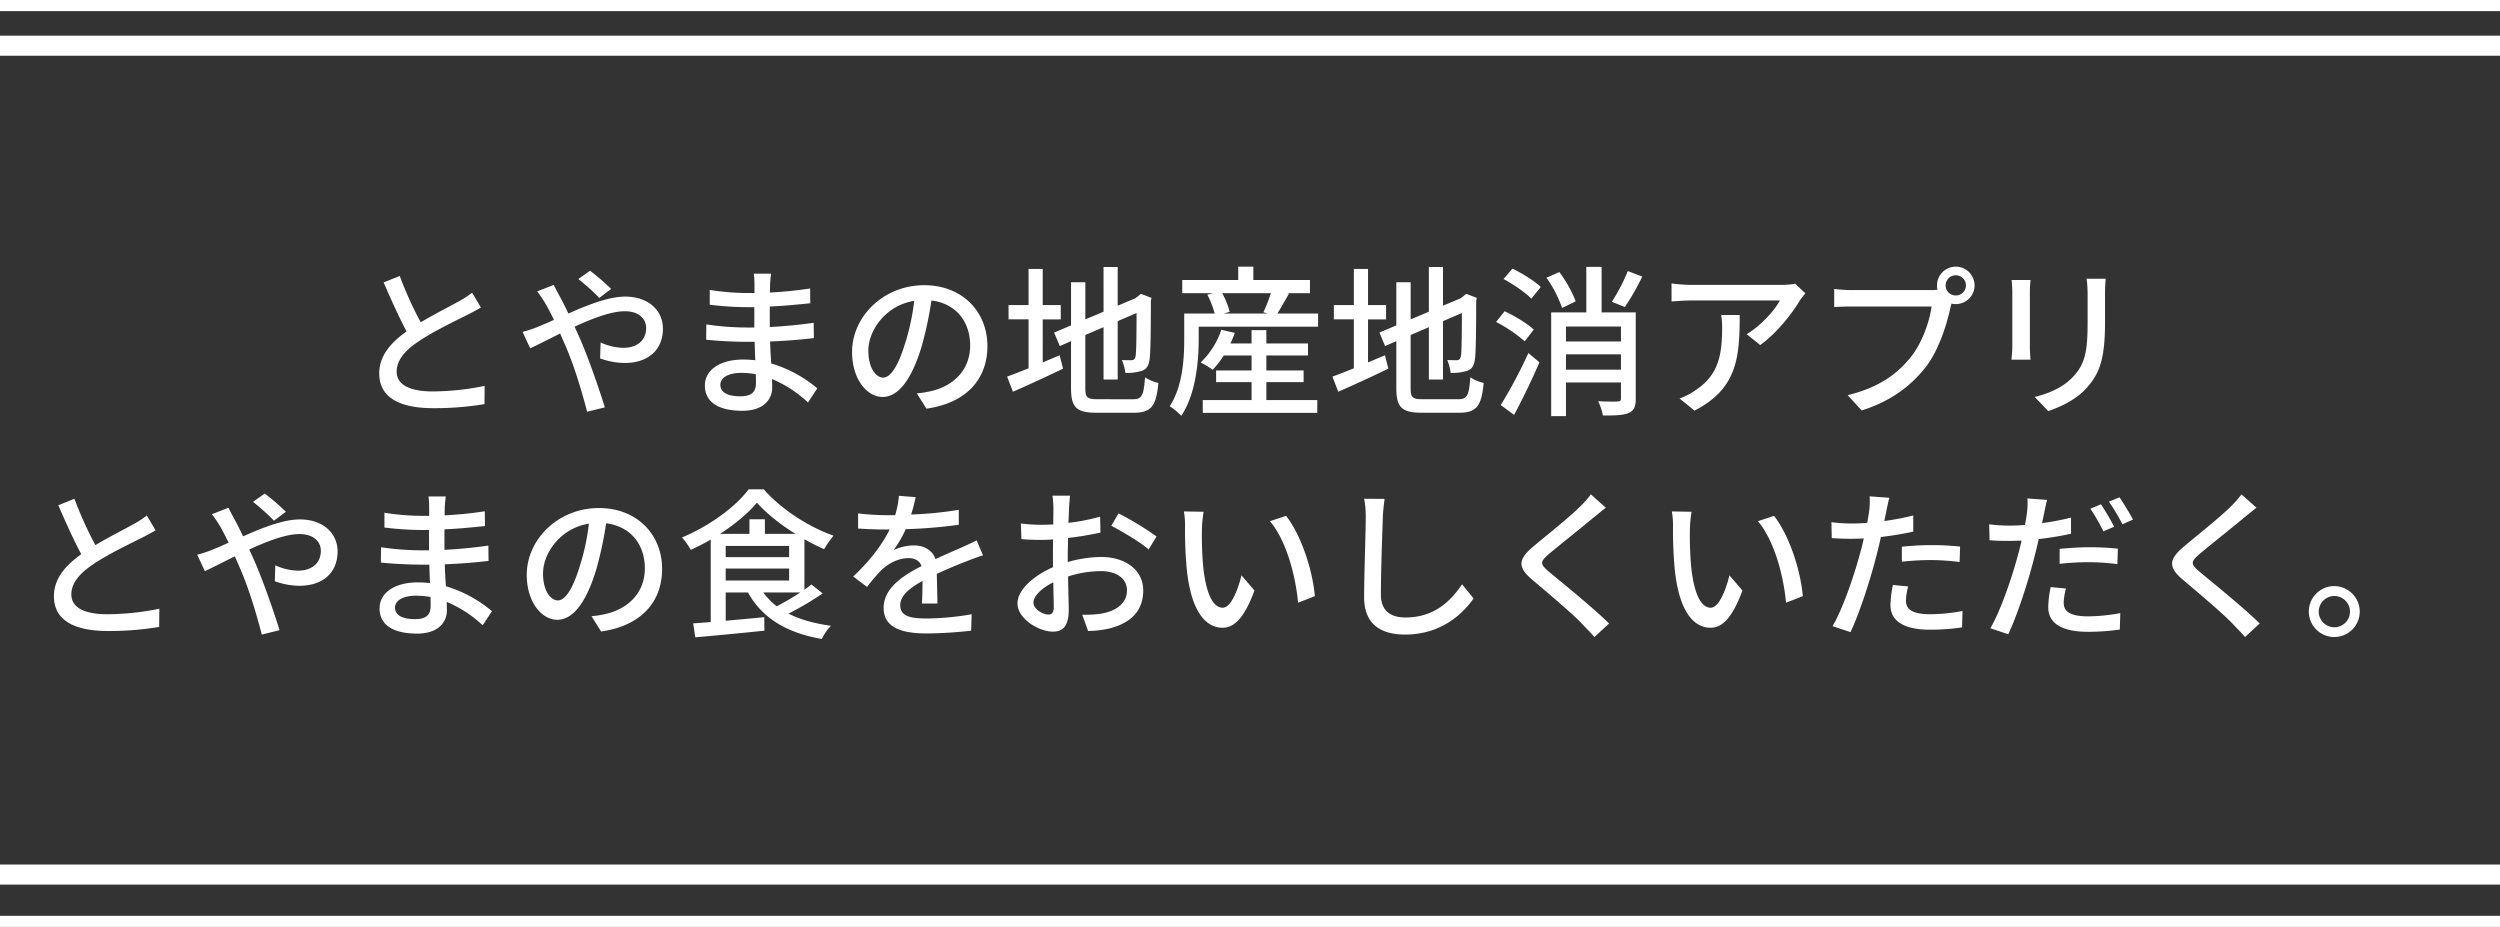
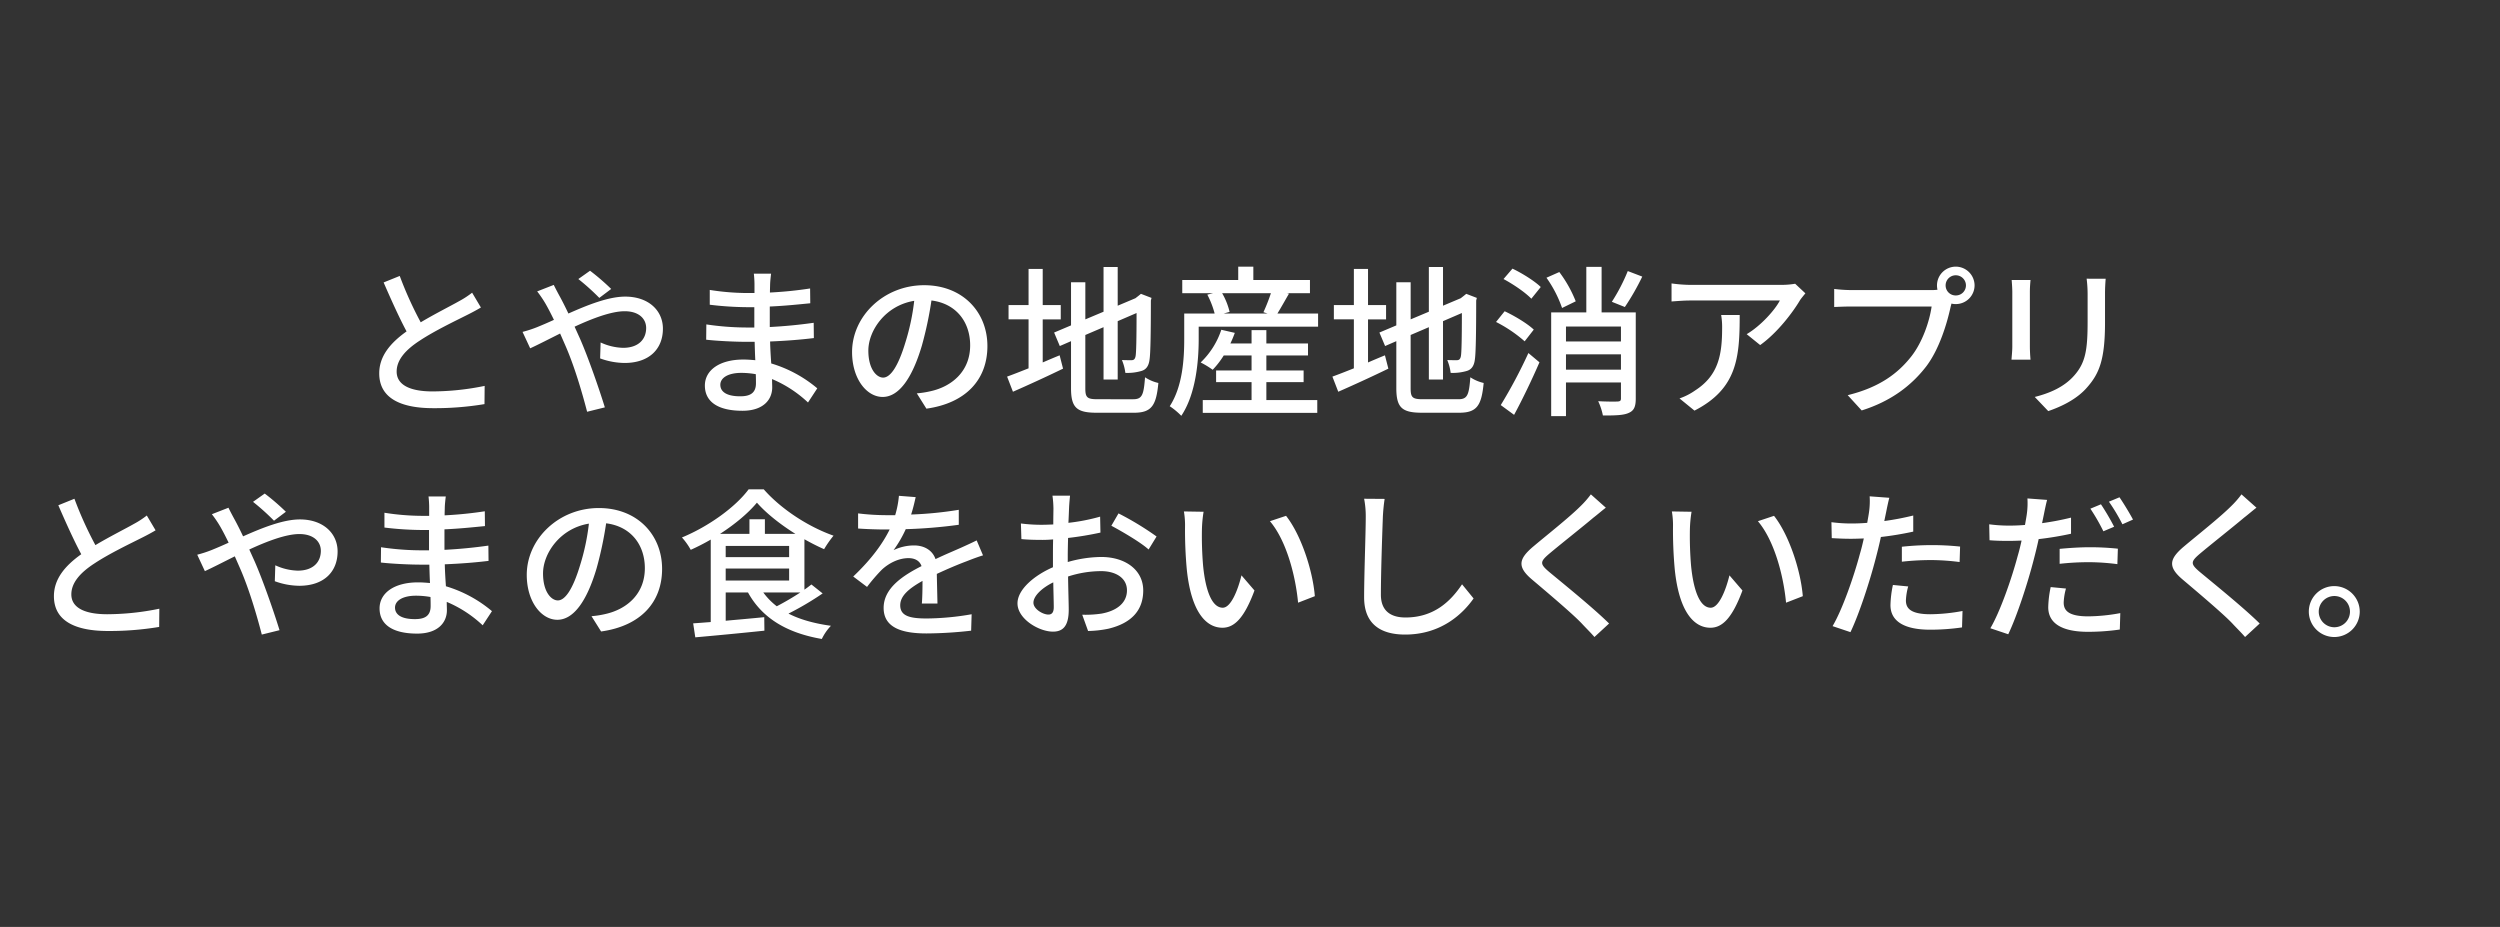
<svg xmlns="http://www.w3.org/2000/svg" width="1122" height="416" viewBox="0 0 1122 416">
  <rect x="0" y="0" width="1122" height="416" fill="#333333" stroke="none" />
  <g id="グループ_6586" data-name="グループ 6586" transform="translate(15224 2139)">
-     <path id="パス_5699" data-name="パス 5699" d="M0,3H1122v9H0Z" transform="translate(-15224 -2126)" fill="#fff" />
-     <path id="パス_5700" data-name="パス 5700" d="M0,3H1122V8H0Z" transform="translate(-15224 -2142)" fill="#fff" />
-     <path id="パス_5701" data-name="パス 5701" d="M0,3H1122V8H0Z" transform="translate(-15224 -1731)" fill="#fff" />
-     <path id="パス_5702" data-name="パス 5702" d="M0,3H1122v9H0Z" transform="translate(-15224 -1754)" fill="#fff" />
    <path id="パス_5703" data-name="パス 5703" d="M-347.115-49.64a40.549,40.549,0,0,1-5.84,3.8c-3.723,2.117-10.877,5.694-17.228,9.49A166.409,166.409,0,0,1-379.6-57.159l-7.227,2.92c3.358,7.738,7.008,15.841,10.293,21.973C-383.907-27.01-388.8-21.1-388.8-13.432-388.8-1.9-378.505,2.19-364.562,2.19a135.42,135.42,0,0,0,23-1.825l.073-8.176a117.579,117.579,0,0,1-23.36,2.482c-10.8,0-16.133-3.285-16.133-8.906,0-5.256,4.015-9.782,10.439-13.943,6.862-4.526,16.425-9.052,21.17-11.461,2.336-1.168,4.38-2.263,6.2-3.358Zm62.415-1.679a101.89,101.89,0,0,0-9.49-8.176l-5.256,3.723a102.729,102.729,0,0,1,9.417,8.468Zm-33.215,1.095a50.73,50.73,0,0,1,3.8,5.621c1.168,2.044,2.409,4.453,3.723,7.154-2.7,1.241-5.256,2.336-7.592,3.285a52.453,52.453,0,0,1-6.5,2.117l3.431,7.373c3.212-1.46,8.03-3.942,13.432-6.643l2.336,5.329c4.015,9.125,7.519,21.024,9.782,29.784l7.957-1.971c-2.482-8.1-7.446-22.411-11.169-30.879-.8-1.752-1.606-3.577-2.409-5.329,8.03-3.723,16.5-6.935,22.484-6.935,6.424,0,9.636,3.431,9.636,7.519,0,5.11-3.5,8.906-10.366,8.906A25.552,25.552,0,0,1-289.445-27.3l-.219,7.154a32.881,32.881,0,0,0,10.95,2.044c11.169,0,17.228-6.351,17.228-15.4,0-8.1-6.424-14.381-16.936-14.381-7.446,0-16.79,3.723-25.477,7.592-1.314-2.774-2.628-5.4-3.869-7.665-.73-1.314-2.117-3.942-2.7-5.183ZM-219.73-8.979c0,4.672-2.993,5.84-7.081,5.84-6.2,0-8.906-2.117-8.906-5.183,0-2.993,3.285-5.329,9.417-5.329a37.727,37.727,0,0,1,6.5.584C-219.73-11.388-219.73-10-219.73-8.979Zm27.521,2.263a57.556,57.556,0,0,0-20.659-11.169c-.219-3.139-.438-6.57-.511-9.855,6.935-.292,12.921-.73,19.637-1.533l-.073-6.862c-6.2.876-12.556,1.533-19.71,1.9v-9.2c6.862-.292,12.921-.949,18.177-1.46l-.073-6.643a175.46,175.46,0,0,1-18.031,1.825c0-1.46.073-2.774.073-3.577.073-1.971.292-3.577.438-4.891h-7.738a45.685,45.685,0,0,1,.292,4.6v4.088h-3.723a109.807,109.807,0,0,1-16.352-1.387v6.643a145.353,145.353,0,0,0,16.425,1.095h3.577v9.125h-3.723a123.579,123.579,0,0,1-17.812-1.387l-.073,6.862c5.037.584,13.213.949,17.812.949h3.942c.073,2.628.146,5.548.292,8.249-1.752-.146-3.5-.292-5.329-.292-10.8,0-17.3,4.818-17.3,11.68,0,7.3,5.913,11.315,16.863,11.315,9.417,0,13.359-5.037,13.359-10.512,0-1.022-.073-2.263-.073-3.723A54.16,54.16,0,0,1-196.37-.365Zm29.565-4.818c-2.92,0-6.643-3.8-6.643-12.118,0-8.906,7.592-20.221,20.586-22.338a100.158,100.158,0,0,1-3.942,18.615C-156-16.206-159.505-11.534-162.644-11.534Zm19.418,13.943C-125.56-.073-115.851-10.585-115.851-25.7c0-15.184-11.023-27.3-28.4-27.3-18.1,0-32.339,13.943-32.339,30,0,12.045,6.57,20.148,13.724,20.148,7.227,0,13.213-8.249,17.593-23a165.454,165.454,0,0,0,4.307-20.294c11.1,1.387,17.374,9.636,17.374,20.148,0,11.68-8.249,18.4-17.52,20.513a40.937,40.937,0,0,1-6.424,1.022Zm52.195-40.077h8.1v-6.424h-8.1V-60.3h-6.351v16.206h-8.979v6.424h8.979V-15.7c-3.65,1.46-7.008,2.774-9.636,3.723l2.628,6.789c6.5-2.847,14.819-6.643,22.484-10.366l-1.533-5.986c-2.482,1.022-5.11,2.117-7.592,3.212Zm24.6,35.843c-4.672,0-5.475-.8-5.475-4.891V-30.66l8.176-3.5v23.506h6.351V-36.865l8.468-3.65c0,11.169-.146,17.958-.438,19.345-.292,1.533-.949,1.825-1.9,1.825-.73,0-2.7,0-4.234-.073a20.964,20.964,0,0,1,1.533,5.767,22.5,22.5,0,0,0,7.008-.8c2.263-.584,3.5-2.19,3.869-5.256.438-2.847.584-12.775.584-26.426l.292-1.168-4.745-1.825-1.168.949-1.314,1.022L-57.378-43.8V-61.174h-6.351V-41.1L-71.9-37.668V-54.312h-6.424v19.345l-7.592,3.212,2.555,6.059,5.037-2.19v21.1c0,8.76,2.555,11.023,11.534,11.023h16.717c7.957,0,10-3.285,10.95-13.359a18.111,18.111,0,0,1-5.986-2.555c-.584,7.957-1.314,9.855-5.329,9.855ZM9.344-9.49H26.061v-5.256H9.344v-6.716H28.032v-5.4H9.344V-32.85H2.7v5.986h-9.49C-6.059-28.4-5.4-30-4.818-31.609L-10.877-33a35.841,35.841,0,0,1-9.271,14.673,39.377,39.377,0,0,1,5.4,3.285,39.126,39.126,0,0,0,4.964-6.424H2.7v6.716H-13.213V-9.49H2.7v8.03H-19.2V4.307H32.193V-1.46H9.344Zm2.044-39.931A83.244,83.244,0,0,1,8.03-40.88l1.825.584H-9.782l2.628-.73a30.975,30.975,0,0,0-3.358-8.4Zm2.92,9.125c1.533-2.482,3.358-5.767,5.183-8.906l-.949-.219H28.908v-5.913H3.5V-61.32H-3.285v5.986H-28.4v5.913h13.87l-2.628.657A39.6,39.6,0,0,1-13.87-40.3H-27.521v11.534c0,8.614-.657,21.1-6.5,30.076a31.831,31.831,0,0,1,5.183,4.307c6.57-9.782,7.811-24.6,7.811-34.383v-5.621H32.558V-40.3Zm40.661,2.628h8.1v-6.424h-8.1V-60.3H48.618v16.206H39.639v6.424h8.979V-15.7c-3.65,1.46-7.008,2.774-9.636,3.723L41.61-5.183c6.5-2.847,14.819-6.643,22.484-10.366l-1.533-5.986c-2.482,1.022-5.11,2.117-7.592,3.212ZM79.57-1.825c-4.672,0-5.475-.8-5.475-4.891V-30.66l8.176-3.5v23.506h6.351V-36.865l8.468-3.65c0,11.169-.146,17.958-.438,19.345-.292,1.533-.949,1.825-1.9,1.825-.73,0-2.7,0-4.234-.073a20.965,20.965,0,0,1,1.533,5.767,22.5,22.5,0,0,0,7.008-.8c2.263-.584,3.5-2.19,3.869-5.256.438-2.847.584-12.775.584-26.426l.292-1.168-4.745-1.825-1.168.949-1.314,1.022L88.622-43.8V-61.174H82.271V-41.1L74.1-37.668V-54.312H67.671v19.345l-7.592,3.212L62.634-25.7l5.037-2.19v21.1c0,8.76,2.555,11.023,11.534,11.023H95.922c7.957,0,10-3.285,10.95-13.359a18.111,18.111,0,0,1-5.986-2.555c-.584,7.957-1.314,9.855-5.329,9.855Zm91.98-57.524a82.194,82.194,0,0,1-7.154,13.8l5.84,2.336a109.418,109.418,0,0,0,7.811-13.651ZM120.523,5.183c3.8-7.008,8.03-15.841,11.388-23.579l-4.964-4.161A221.481,221.481,0,0,1,114.537.8Zm8.833-38.252c-2.847-2.7-8.541-6.132-13.067-8.249L112.42-36.5a61.4,61.4,0,0,1,12.848,8.687Zm-13.578-22.7c4.526,2.409,9.928,6.132,12.483,8.833l4.234-5.256c-2.7-2.628-8.249-6.132-12.7-8.249Zm32.412,10a56.146,56.146,0,0,0-7.373-13.14l-5.767,2.555a53.638,53.638,0,0,1,7.008,13.578Zm-4.38,30.66v-6.862h24.674v6.862Zm24.674-19.345v6.716H143.81v-6.716Zm6.643-6.351H159.8v-20.44h-6.862v20.44H137.167V5.767h6.643V-9.344h24.674V-2.19c0,1.022-.365,1.314-1.46,1.387s-5.037.073-8.76-.146a27.587,27.587,0,0,1,2.117,6.424c5.548,0,9.271-.073,11.607-1.168,2.409-1.022,3.139-2.92,3.139-6.424Zm38.325,1.168a32.431,32.431,0,0,1,.438,5.84c0,12.118-1.679,21.316-12.118,28.032a27.715,27.715,0,0,1-7.008,3.577l6.716,5.475c19.2-9.855,20.294-23.871,20.294-42.924Zm33.215-14.016a37.782,37.782,0,0,1-6.132.511H199.728a65.27,65.27,0,0,1-8.541-.657v8.1c3.139-.219,5.694-.438,8.541-.438H239.8c-2.117,4.161-8.541,11.388-14.892,15.111l6.059,4.891c7.811-5.548,14.746-14.819,17.885-20.148.584-.876,1.752-2.263,2.409-3.066ZM318.718-48.4a4.5,4.5,0,0,1-4.526-4.526,4.549,4.549,0,0,1,4.526-4.526,4.565,4.565,0,0,1,4.6,4.526A4.519,4.519,0,0,1,318.718-48.4Zm-46.647-2.409a66.041,66.041,0,0,1-7.884-.511v8.1c1.825-.073,4.745-.219,7.884-.219h35.843c-.949,6.643-4.088,15.987-9.125,22.411C292.8-13.432,284.554-7.154,270.246-3.65l6.278,6.862c13.213-4.161,22.338-11.169,28.981-19.783,5.913-7.811,9.344-19.345,10.95-26.791l.365-1.387a7.957,7.957,0,0,0,1.9.219,8.412,8.412,0,0,0,8.468-8.4,8.459,8.459,0,0,0-8.468-8.4,8.443,8.443,0,0,0-8.4,8.4,9.061,9.061,0,0,0,.219,1.971,23.146,23.146,0,0,1-3.066.146Zm71.759-4.526c.146,1.533.292,4.088.292,5.4v24.455c0,2.117-.292,4.672-.365,5.913H352.3c-.146-1.46-.292-4.015-.292-5.913V-49.932c0-2.044.146-3.869.292-5.4Zm33.653-.584a56.445,56.445,0,0,1,.438,6.716v12.556c0,12.775-.949,18.469-6.059,24.236C367.409-7.373,361.131-4.6,354.2-2.847L360.255,3.5c5.329-1.825,12.7-5.11,17.447-10.658,5.4-6.132,8.03-12.337,8.03-29.054V-49.2c0-2.628.146-4.818.292-6.716ZM-493.115,50.36a40.549,40.549,0,0,1-5.84,3.8c-3.723,2.117-10.877,5.694-17.228,9.49A166.4,166.4,0,0,1-525.6,42.841l-7.227,2.92c3.358,7.738,7.008,15.841,10.293,21.973C-529.907,72.99-534.8,78.9-534.8,86.568c0,11.534,10.293,15.622,24.236,15.622a135.42,135.42,0,0,0,23-1.825l.073-8.176a117.579,117.579,0,0,1-23.36,2.482c-10.8,0-16.133-3.285-16.133-8.906,0-5.256,4.015-9.782,10.439-13.943,6.862-4.526,16.425-9.052,21.17-11.461,2.336-1.168,4.38-2.263,6.2-3.358Zm62.415-1.679a101.89,101.89,0,0,0-9.49-8.176l-5.256,3.723a102.729,102.729,0,0,1,9.417,8.468Zm-33.215,1.095a50.73,50.73,0,0,1,3.8,5.621c1.168,2.044,2.409,4.453,3.723,7.154-2.7,1.241-5.256,2.336-7.592,3.285a52.452,52.452,0,0,1-6.5,2.117l3.431,7.373c3.212-1.46,8.03-3.942,13.432-6.643l2.336,5.329c4.015,9.125,7.519,21.024,9.782,29.784l7.957-1.971c-2.482-8.1-7.446-22.411-11.169-30.879-.8-1.752-1.606-3.577-2.409-5.329,8.03-3.723,16.5-6.935,22.484-6.935,6.424,0,9.636,3.431,9.636,7.519,0,5.11-3.5,8.906-10.366,8.906A25.552,25.552,0,0,1-435.445,72.7l-.219,7.154a32.881,32.881,0,0,0,10.95,2.044c11.169,0,17.228-6.351,17.228-15.4,0-8.1-6.424-14.381-16.936-14.381-7.446,0-16.79,3.723-25.477,7.592-1.314-2.774-2.628-5.4-3.869-7.665-.73-1.314-2.117-3.942-2.7-5.183Zm98.185,41.245c0,4.672-2.993,5.84-7.081,5.84-6.2,0-8.906-2.117-8.906-5.183,0-2.993,3.285-5.329,9.417-5.329a37.727,37.727,0,0,1,6.5.584C-365.73,88.612-365.73,90-365.73,91.021Zm27.521,2.263a57.556,57.556,0,0,0-20.659-11.169c-.219-3.139-.438-6.57-.511-9.855,6.935-.292,12.921-.73,19.637-1.533l-.073-6.862c-6.2.876-12.556,1.533-19.71,1.9v-9.2c6.862-.292,12.921-.949,18.177-1.46l-.073-6.643a175.46,175.46,0,0,1-18.031,1.825c0-1.46.073-2.774.073-3.577.073-1.971.292-3.577.438-4.891h-7.738a45.689,45.689,0,0,1,.292,4.6v4.088h-3.723a109.808,109.808,0,0,1-16.352-1.387v6.643a145.352,145.352,0,0,0,16.425,1.095h3.577v9.125h-3.723A123.58,123.58,0,0,1-387.995,64.6l-.073,6.862c5.037.584,13.213.949,17.812.949h3.942c.073,2.628.146,5.548.292,8.249-1.752-.146-3.5-.292-5.329-.292-10.8,0-17.3,4.818-17.3,11.68,0,7.3,5.913,11.315,16.863,11.315,9.417,0,13.359-5.037,13.359-10.512,0-1.022-.073-2.263-.073-3.723A54.159,54.159,0,0,1-342.37,99.635Zm29.565-4.818c-2.92,0-6.643-3.8-6.643-12.118,0-8.906,7.592-20.221,20.586-22.338a100.158,100.158,0,0,1-3.942,18.615C-302,83.794-305.505,88.466-308.644,88.466Zm19.418,13.943c17.666-2.482,27.375-12.994,27.375-28.1,0-15.184-11.023-27.3-28.4-27.3-18.1,0-32.339,13.943-32.339,30,0,12.045,6.57,20.148,13.724,20.148,7.227,0,13.213-8.249,17.593-23a165.451,165.451,0,0,0,4.307-20.294c11.1,1.387,17.374,9.636,17.374,20.148,0,11.68-8.249,18.4-17.52,20.513a40.936,40.936,0,0,1-6.424,1.022Zm89.425-17.52a121.051,121.051,0,0,1-10.585,6.205,30.467,30.467,0,0,1-6.059-6.205Zm-33.507-10.731h28.47v5.4h-28.47Zm0-10.147h28.47v5.037h-28.47Zm17.593-5.4v-6.57h-6.935v6.57h-13.213c6.789-4.38,12.775-9.417,16.571-14.016,4.161,4.745,10.512,9.782,17.3,14.016Zm20.878,22.7c-.949.73-1.971,1.533-3.139,2.336V61.018c2.993,1.679,5.986,3.212,8.833,4.453a47.645,47.645,0,0,1,4.234-6.059c-11.169-3.942-23.36-11.753-31.317-20.8h-6.789c-5.767,7.811-17.739,16.571-29.93,21.608A28.878,28.878,0,0,1-249,65.763a94.784,94.784,0,0,0,8.979-4.6V98.175c-2.92.219-5.548.438-7.884.584l.949,6.278c8.249-.73,19.929-1.825,31.025-2.993l-.073-6.059c-5.84.584-11.826,1.1-17.3,1.606v-12.7h10c6.351,11.534,17.447,18.177,33.142,20.878a22.485,22.485,0,0,1,4.088-5.913c-7.373-1.022-13.8-2.774-19.053-5.475a134.145,134.145,0,0,0,15.33-9.052Zm56.575,8.541c-.073-3.431-.219-9.2-.292-13.286,5.037-2.336,9.709-4.307,13.432-5.694,2.19-.876,5.329-2.044,7.3-2.628l-2.847-6.716c-2.336,1.168-4.453,2.117-6.862,3.212-3.431,1.533-7.154,3.066-11.607,5.183-1.387-4.015-5.11-6.132-9.636-6.132a21.293,21.293,0,0,0-9.2,2.117,52.776,52.776,0,0,0,5.475-9.417,220.955,220.955,0,0,0,23.8-1.971V47.8a167.141,167.141,0,0,1-21.389,2.117c1.022-3.139,1.606-5.913,2.044-7.811l-7.519-.584a43.587,43.587,0,0,1-1.679,8.687h-4.234a106.023,106.023,0,0,1-12.41-.8V56.2c4.015.292,9.052.438,12.045.438h2.117c-2.993,6.059-7.884,13.067-16.352,21.1l6.205,4.672a77.744,77.744,0,0,1,6.643-7.738c3.066-2.847,7.446-5.183,11.972-5.183,2.628,0,4.964,1.022,5.84,3.577-8.322,4.234-17.009,9.855-17.009,18.761,0,8.979,8.4,11.461,19.2,11.461a183.91,183.91,0,0,0,20.075-1.241l.219-7.373a121.733,121.733,0,0,1-20.075,1.9c-7.3,0-11.972-.949-11.972-5.913,0-4.234,3.869-7.519,10-10.95,0,3.577-.073,7.665-.292,10.147Zm49.786,4.964c-2.482,0-6.716-2.482-6.716-5.329,0-2.92,3.65-6.57,8.906-9.125.073,4.672.219,8.833.219,11.1C-86.067,93.868-86.943,94.817-88.476,94.817Zm8.687-26.061c0-2.555.073-5.4.146-8.322a143.437,143.437,0,0,0,14.527-2.409l-.146-7.154A87.906,87.906,0,0,1-79.5,53.645c.146-2.555.219-4.891.292-6.643s.292-4.161.438-5.548h-7.884a46.242,46.242,0,0,1,.438,5.694c0,1.314-.073,3.942-.073,7.227-1.752.073-3.431.146-4.964.146a71.763,71.763,0,0,1-9.563-.584l.219,7.008c2.847.292,6.278.365,9.49.365,1.387,0,2.993-.073,4.745-.219-.073,2.7-.073,5.4-.073,7.957v4.526c-8.541,3.723-15.914,10.074-15.914,16.206,0,7.008,9.636,12.7,15.914,12.7,4.234,0,7.081-2.19,7.081-9.855,0-2.847-.219-8.906-.292-14.892a48.456,48.456,0,0,1,14.819-2.409c6.57,0,11.607,3.066,11.607,8.614,0,6.132-5.329,9.344-11.388,10.439a48.351,48.351,0,0,1-8.687.511l2.628,7.3a48.411,48.411,0,0,0,9.125-1.022c10.658-2.555,15.622-8.541,15.622-17.155,0-9.271-8.1-15.038-18.834-15.038a55.735,55.735,0,0,0-15.038,2.263Zm19.564-13.8C-55.7,57.368-47.012,62.4-43.508,65.617l3.577-5.84A133.475,133.475,0,0,0-57.013,49.411Zm41.391-6.278-8.833-.146a36.351,36.351,0,0,1,.511,6.789,191.912,191.912,0,0,0,.8,19.345c1.971,19.053,8.687,26.061,15.987,26.061,5.329,0,9.782-4.307,14.381-16.717l-5.84-6.789c-1.606,6.643-4.745,14.527-8.4,14.527-4.818,0-7.738-7.592-8.833-18.98a160.637,160.637,0,0,1-.511-16.279A58.691,58.691,0,0,1-18.834,48.681Zm37.011,1.825L10.95,52.915c7.3,8.614,11.461,24.163,12.629,36.573l7.519-2.92C30.149,74.815,24.82,58.9,18.177,50.506Zm35.04-7.665a41.544,41.544,0,0,1,.73,8.322c0,7.008-.73,25.623-.73,35.916,0,11.972,7.373,16.717,18.4,16.717,16.206,0,25.915-9.344,30.733-16.206l-5.183-6.351c-5.183,7.738-12.7,14.892-25.4,14.892-6.205,0-11.023-2.628-11.023-10.22,0-10.074.584-26.718.876-34.748a80.8,80.8,0,0,1,.8-8.249ZM154.979,40.87a42.545,42.545,0,0,1-4.745,5.4c-4.891,4.891-15.4,13.213-20.951,17.885-6.789,5.694-7.519,9.271-.511,15.111,6.643,5.621,18.323,15.476,22.265,19.71,1.752,1.9,3.8,3.869,5.548,5.913l6.57-6.059c-7.081-7.008-20.732-18.031-26.791-23.068-4.307-3.65-4.307-4.6-.146-8.176,5.11-4.307,15.111-12.191,19.929-16.279,1.46-1.095,3.723-3.066,5.548-4.453Zm45.187,7.811-8.833-.146a36.352,36.352,0,0,1,.511,6.789,191.914,191.914,0,0,0,.8,19.345c1.971,19.053,8.687,26.061,15.987,26.061,5.329,0,9.782-4.307,14.381-16.717l-5.84-6.789c-1.606,6.643-4.745,14.527-8.4,14.527-4.818,0-7.738-7.592-8.833-18.98a160.637,160.637,0,0,1-.511-16.279A58.69,58.69,0,0,1,200.166,48.681Zm37.011,1.825-7.227,2.409c7.3,8.614,11.461,24.163,12.629,36.573l7.519-2.92C249.149,74.815,243.82,58.9,237.177,50.506Zm57.378,20.586a118.534,118.534,0,0,1,13.651-.73,104.12,104.12,0,0,1,12.264.876l.219-6.935a120.907,120.907,0,0,0-12.629-.657,126.7,126.7,0,0,0-13.505.73Zm5.11-20.732a123.854,123.854,0,0,1-12.994,2.482l.876-4.234c.292-1.46.876-4.38,1.387-6.2l-8.833-.657a34.666,34.666,0,0,1-.219,6.57c-.146,1.314-.511,3.212-.876,5.329-2.555.219-4.964.292-7.227.292a66.965,66.965,0,0,1-8.833-.584l.146,7.154c2.628.146,5.256.292,8.614.292,1.825,0,3.723-.073,5.767-.146-.511,2.336-1.1,4.745-1.752,6.935-2.7,10.147-7.884,25.039-12.264,32.412l8.03,2.7c3.942-8.176,8.76-23.068,11.388-33.288.8-3.066,1.606-6.278,2.263-9.417a143.529,143.529,0,0,0,14.527-2.409ZM290.54,81.531a47.9,47.9,0,0,0-1.1,9.052c0,7.154,6.059,11.023,17.812,11.023a99.488,99.488,0,0,0,14.308-1.022l.219-7.373a80.878,80.878,0,0,1-14.454,1.46c-9.2,0-10.95-2.92-10.95-6.2a27.24,27.24,0,0,1,1.022-6.278ZM389.82,55.4a106.94,106.94,0,0,0-5.913-10.074l-4.745,1.971A88.688,88.688,0,0,1,385,57.441ZM365.365,72.041a118.534,118.534,0,0,1,13.651-.73,104.12,104.12,0,0,1,12.264.876l.219-6.935A120.9,120.9,0,0,0,378.87,64.6c-4.672,0-9.636.365-13.505.73Zm5.11-20.732a123.854,123.854,0,0,1-12.994,2.482l.876-4.234c.292-1.46.876-4.38,1.387-6.2l-8.833-.657a34.669,34.669,0,0,1-.219,6.57c-.146,1.314-.511,3.212-.876,5.329-2.555.219-4.964.292-7.227.292a66.965,66.965,0,0,1-8.833-.584l.146,7.154c2.628.219,5.256.292,8.614.292,1.825,0,3.723-.073,5.767-.146-.511,2.336-1.1,4.745-1.752,6.935-2.7,10.147-7.884,25.039-12.264,32.412l8.03,2.7c3.942-8.176,8.76-23.068,11.388-33.288.8-3.066,1.606-6.278,2.263-9.417a143.529,143.529,0,0,0,14.527-2.409ZM361.35,82.48a47.9,47.9,0,0,0-1.1,9.052c0,7.154,6.059,11.023,17.812,11.023a99.487,99.487,0,0,0,14.308-1.022l.219-7.373a80.878,80.878,0,0,1-14.454,1.46c-9.2,0-10.95-2.92-10.95-6.205a27.24,27.24,0,0,1,1.022-6.278Zm26.134-38.325A82.769,82.769,0,0,1,393.543,54.3l4.745-2.117c-1.387-2.628-4.161-7.227-6.059-10Zm59.495-3.285a42.545,42.545,0,0,1-4.745,5.4c-4.891,4.891-15.4,13.213-20.951,17.885-6.789,5.694-7.519,9.271-.511,15.111,6.643,5.621,18.323,15.476,22.265,19.71,1.752,1.9,3.8,3.869,5.548,5.913l6.57-6.059c-7.081-7.008-20.732-18.031-26.791-23.068-4.307-3.65-4.307-4.6-.146-8.176,5.11-4.307,15.111-12.191,19.929-16.279,1.46-1.095,3.723-3.066,5.548-4.453Zm41.683,41.172A11.425,11.425,0,1,0,500.05,93.5,11.465,11.465,0,0,0,488.662,82.042Zm0,18.469A7.008,7.008,0,1,1,495.67,93.5,7.01,7.01,0,0,1,488.662,100.511Z" transform="translate(-14665 -1958)" fill="#fff" />
  </g>
</svg>